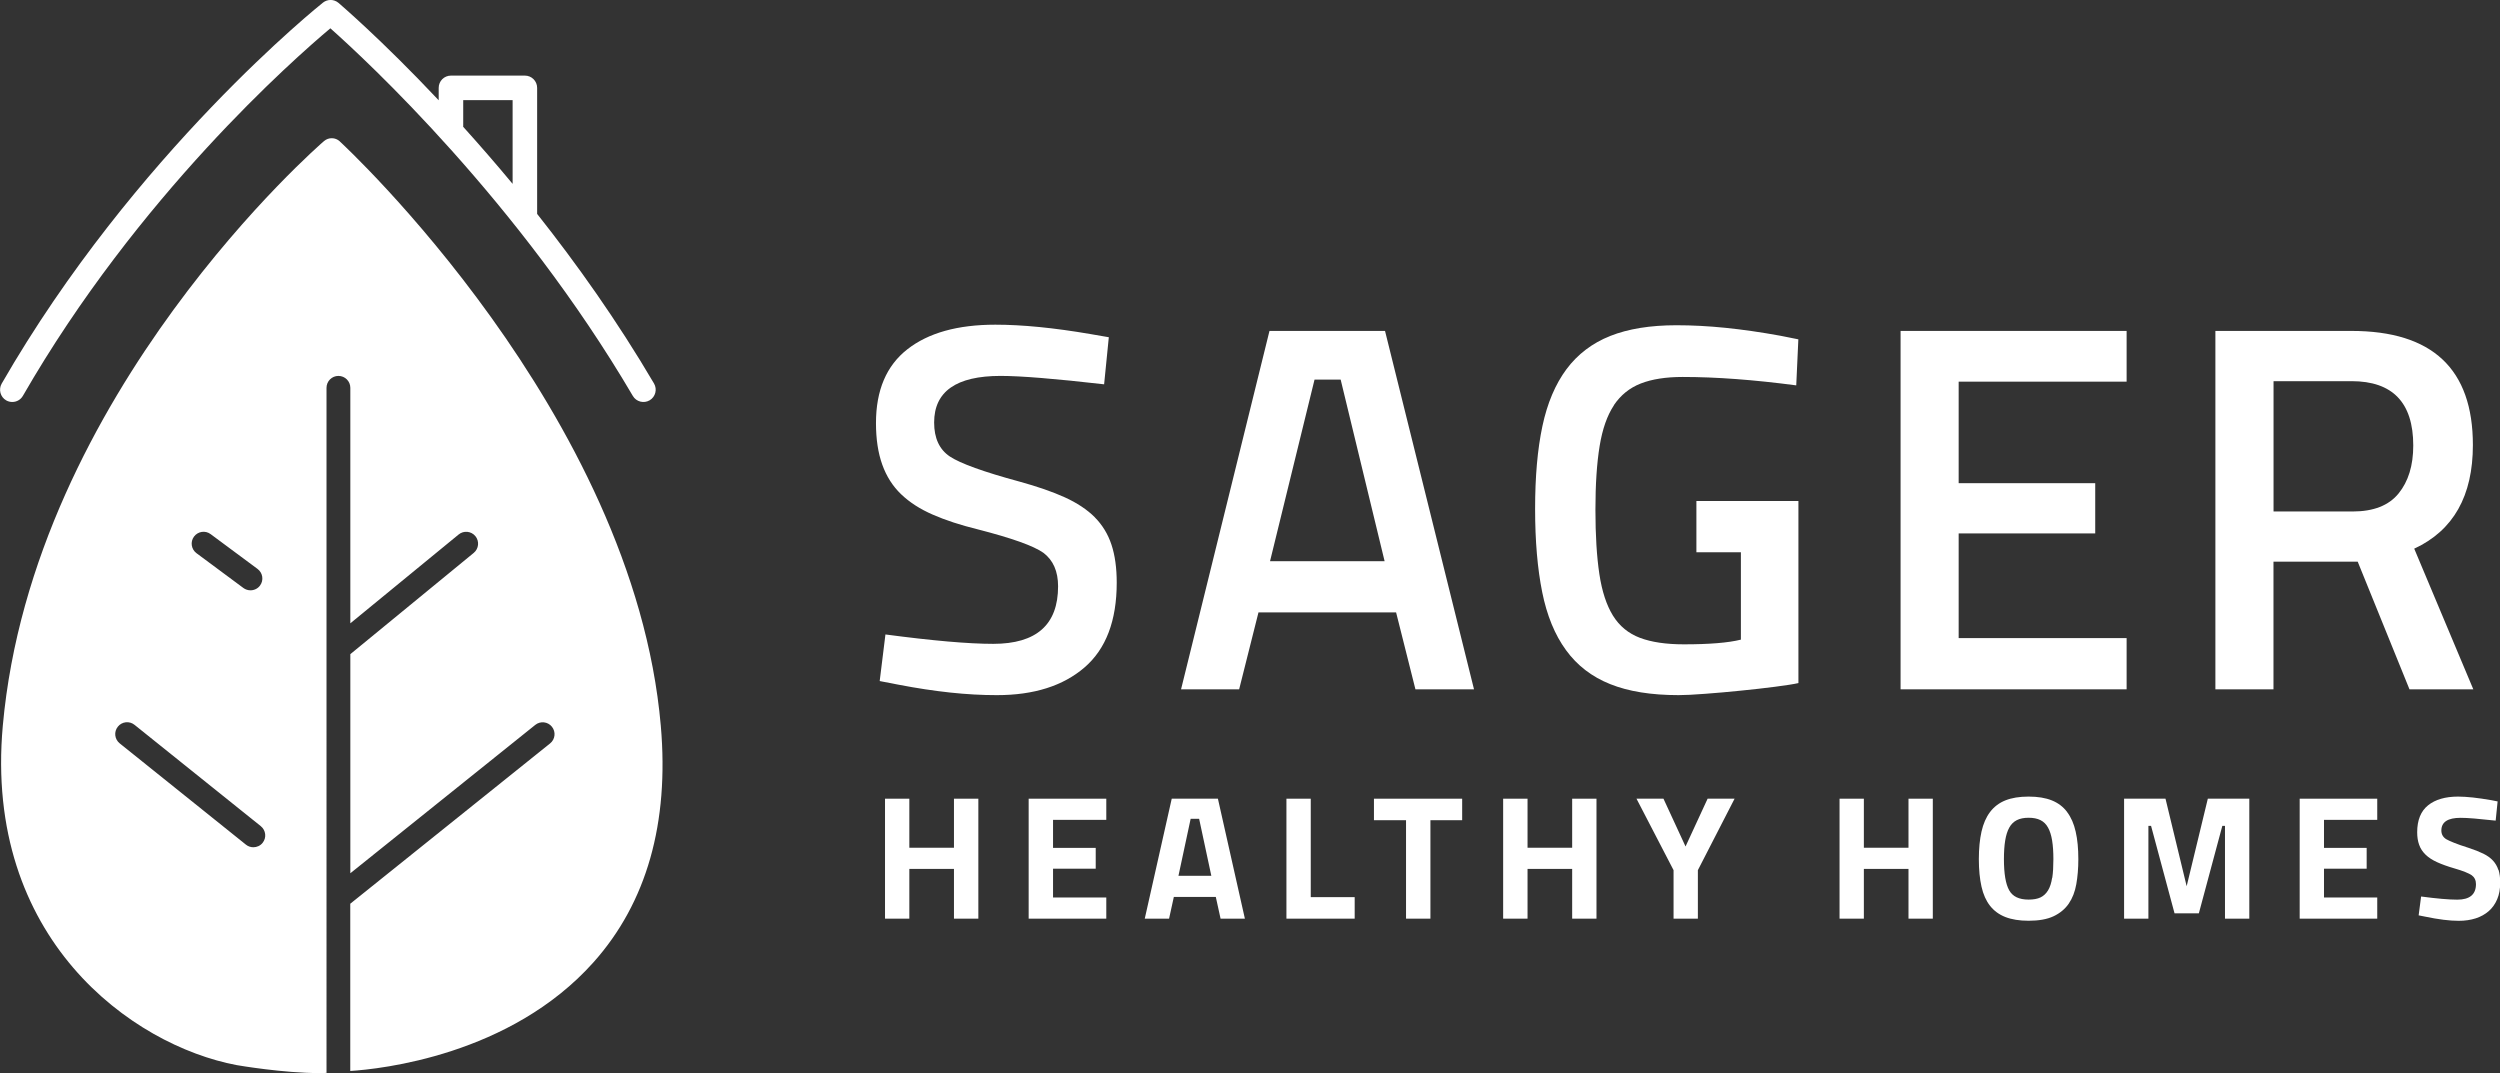
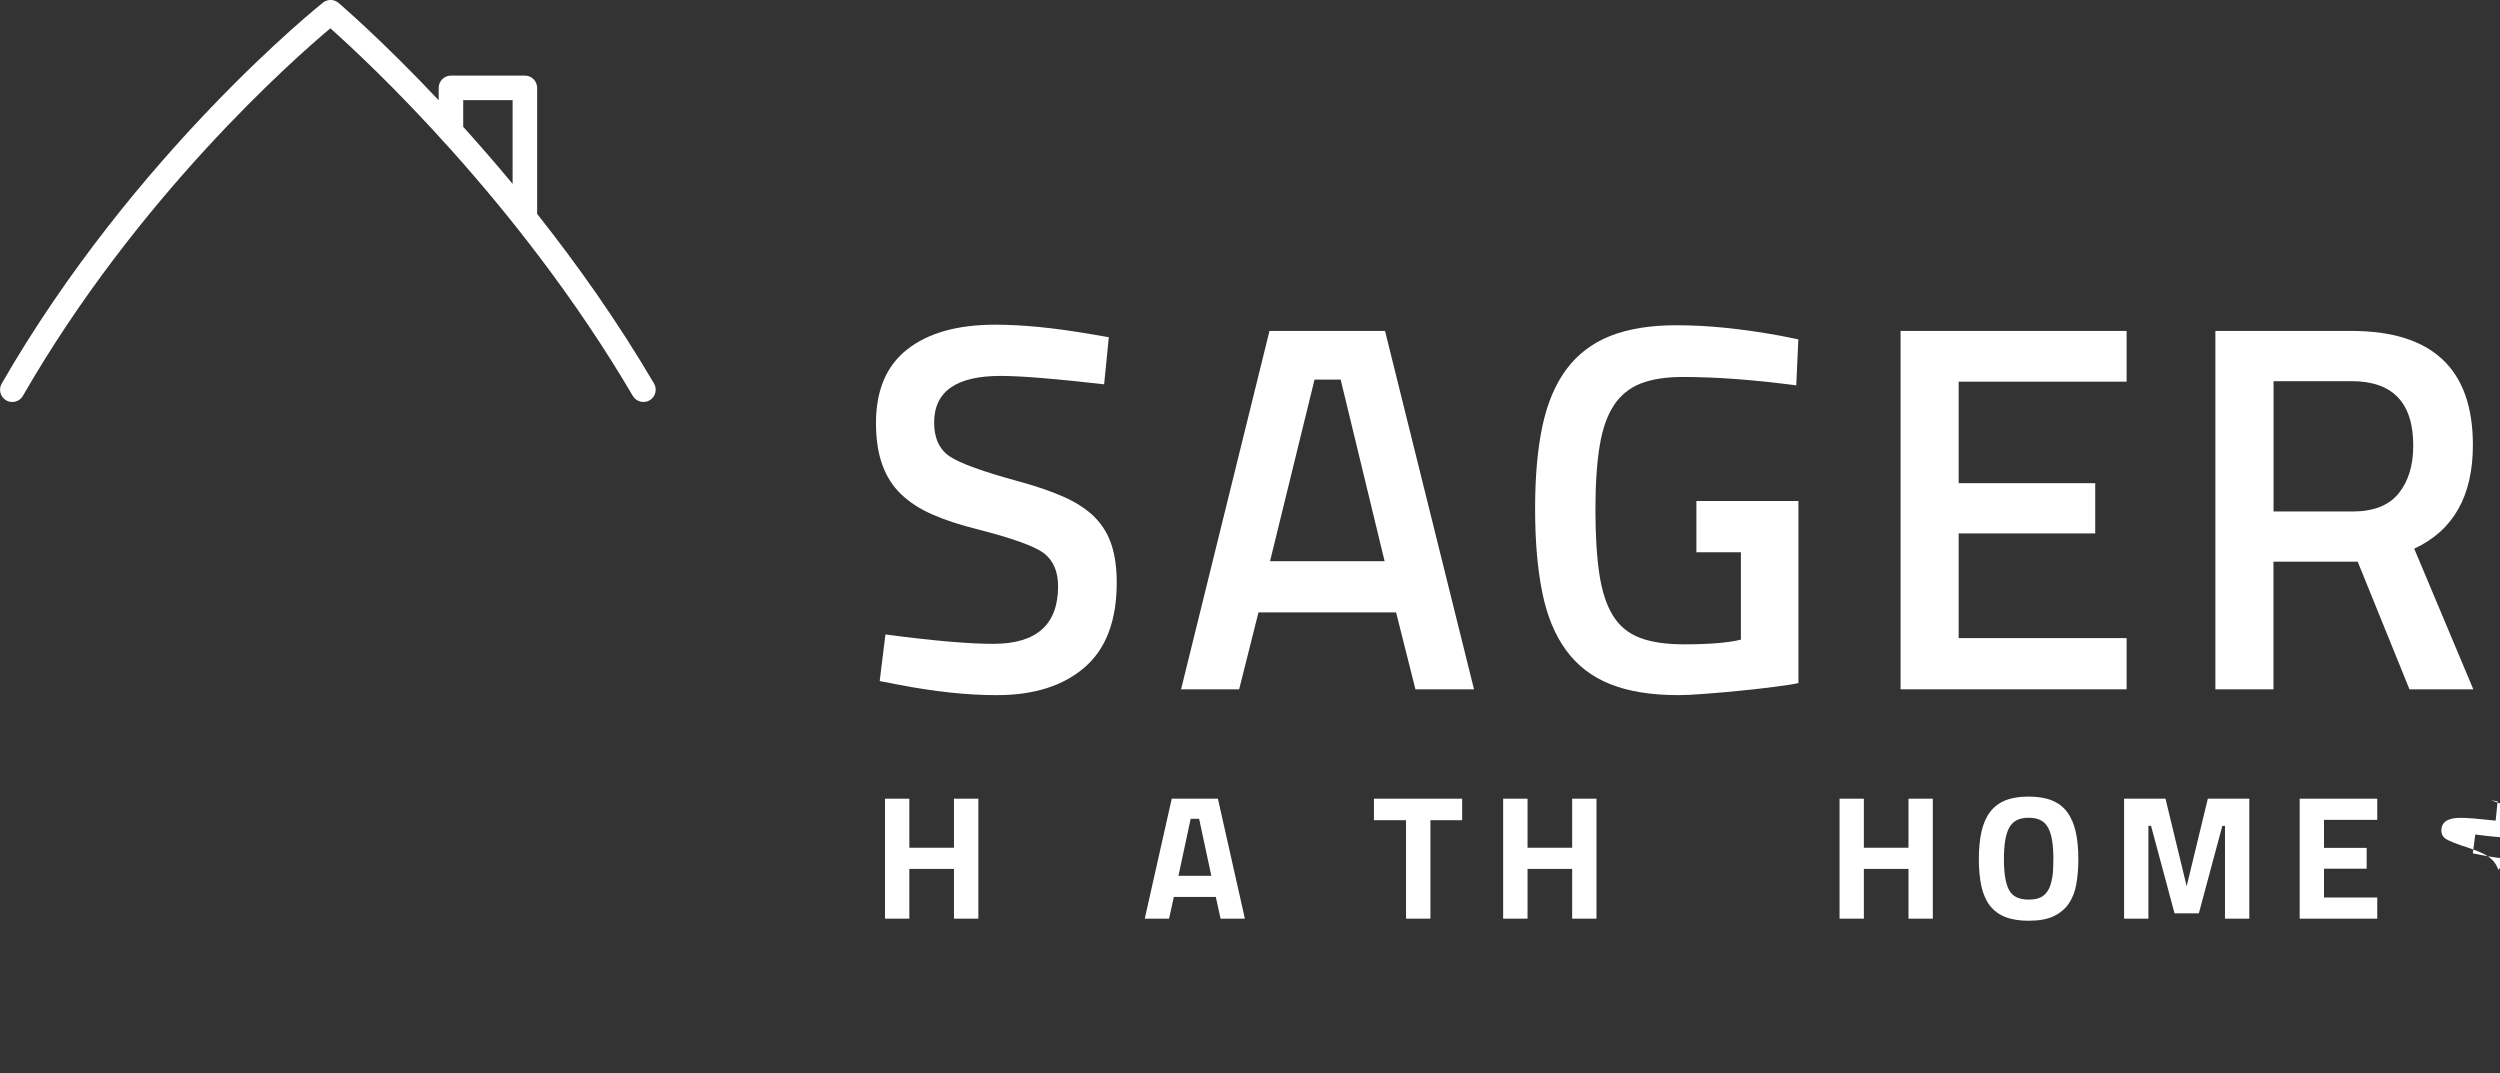
<svg xmlns="http://www.w3.org/2000/svg" viewBox="0 0 356.8 153.16" version="1.1" id="Layer_1">
  <rect x="0" y="0" width="356.8" height="153.16" fill="#333333" stroke="none" />
  <defs>
    <style>
      .cls-1 {
        fill: #fff;
        stroke-width: 0px;
      }
    </style>
  </defs>
  <g>
    <path d="M76.66,30.55V12.54c0-.97-.78-1.75-1.75-1.75h-10.55c-.97,0-1.75.78-1.75,1.75v1.77C54.39,5.58,48.43.52,48.31.41c-.64-.54-1.56-.55-2.21-.04-.27.21-26.92,21.47-45.86,54.38-.48.84-.19,1.91.64,2.39.28.16.58.23.87.23.61,0,1.19-.31,1.52-.88C19.66,28.01,41.94,8.41,47.15,4.04c5.09,4.52,26.86,24.68,43.17,52.47.49.83,1.56,1.11,2.4.62.83-.49,1.11-1.56.62-2.4-5.24-8.92-11.03-17.07-16.67-24.19ZM73.16,26.24c-2.43-2.93-4.81-5.65-7.06-8.15,0-.04.01-.08.01-.12v-3.68h7.05v11.95Z" class="cls-1" />
    <path d="M156.24,73.81c-1.1-1.09-2.53-2.04-4.29-2.84-1.77-.8-3.92-1.54-6.46-2.24-5.13-1.39-8.44-2.59-9.93-3.58-1.49-1-2.24-2.61-2.24-4.85,0-4.43,3.16-6.65,9.48-6.65,1.44,0,3.4.1,5.86.3,2.46.2,5.44.5,8.92.9l.67-6.72-2.61-.45c-5.23-.9-9.76-1.34-13.59-1.34-5.38,0-9.56,1.17-12.55,3.51-2.99,2.34-4.48,5.85-4.48,10.53,0,2.29.3,4.27.9,5.94.6,1.67,1.49,3.07,2.69,4.22,1.2,1.15,2.7,2.12,4.52,2.91,1.82.8,3.95,1.49,6.38,2.09,4.88,1.25,8.02,2.37,9.41,3.36,1.39,1.05,2.09,2.64,2.09,4.78,0,5.48-3.09,8.21-9.26,8.21-3.54,0-8.66-.45-15.38-1.34l-.82,6.65,2.69.52c2.59.5,5.04.87,7.36,1.12,2.32.25,4.54.37,6.68.37,5.28,0,9.45-1.32,12.51-3.96,3.06-2.64,4.59-6.67,4.59-12.1,0-2.09-.25-3.9-.75-5.41-.5-1.52-1.3-2.82-2.39-3.92Z" class="cls-1" />
    <path d="M181.18,47.23l-12.62,51.15h8.29l2.76-10.98h19.64l2.76,10.98h8.36l-12.7-51.15h-16.5ZM181.26,80.09l6.35-25.91h3.73l6.27,25.91h-16.35Z" class="cls-1" />
    <path d="M230.33,57.83c.97-1.44,2.25-2.48,3.85-3.1,1.59-.62,3.58-.93,5.97-.93s4.93.1,7.62.3c2.69.2,5.55.5,8.59.9l.3-6.57-2.61-.52c-2.74-.5-5.33-.87-7.77-1.12-2.44-.25-4.78-.37-7.02-.37-3.73,0-6.88.51-9.45,1.53-2.56,1.02-4.64,2.6-6.24,4.74-1.59,2.14-2.74,4.85-3.44,8.14-.7,3.29-1.04,7.22-1.04,11.8s.34,8.54,1.01,11.87c.67,3.34,1.8,6.1,3.4,8.29,1.59,2.19,3.7,3.81,6.31,4.85,2.61,1.05,5.86,1.57,9.75,1.57.9,0,2.17-.06,3.81-.19,1.64-.12,3.33-.27,5.08-.45,1.74-.17,3.38-.36,4.93-.56,1.54-.2,2.64-.37,3.29-.52v-25.99h-14.56v7.32h6.35v12.47c-1.79.45-4.51.67-8.14.67-2.54,0-4.63-.31-6.27-.93-1.64-.62-2.93-1.68-3.85-3.17-.92-1.49-1.57-3.47-1.94-5.94-.37-2.46-.56-5.51-.56-9.15s.2-6.67.6-9.11c.4-2.44,1.08-4.38,2.05-5.83Z" class="cls-1" />
    <polygon points="271.25 98.38 303.51 98.38 303.51 91.07 279.54 91.07 279.54 76.13 299.03 76.13 299.03 68.96 279.54 68.96 279.54 54.47 303.51 54.47 303.51 47.23 271.25 47.23 271.25 98.38" class="cls-1" />
    <path d="M344.57,78.3c5.58-2.59,8.36-7.52,8.36-14.79,0-10.85-5.78-16.28-17.33-16.28h-19.42v51.15h8.29v-18.22h12.02l7.39,18.22h9.11l-8.44-20.09ZM342.33,70.42c-1.39,1.72-3.58,2.58-6.57,2.58h-11.28v-18.6h11.13c5.87,0,8.81,3.06,8.81,9.19,0,2.84-.7,5.12-2.09,6.83Z" class="cls-1" />
  </g>
  <g>
-     <path d="M48.49,20.17c-.63-.58-1.6-.59-2.24-.04-.42.35-41.57,36.01-45.85,83.44-2.74,30.38,18.43,45.61,33.36,48.44.34.06,6.69,1.14,11.78,1.14.36,0,.72,0,1.06-.02V55.35c0-.94.76-1.7,1.7-1.7s1.7.76,1.7,1.7v33.61l15.46-12.68c.72-.59,1.79-.49,2.39.24.59.72.49,1.79-.24,2.39l-17.61,14.45v31.27l26.39-21.17c.73-.59,1.8-.47,2.38.26.59.73.47,1.8-.26,2.38l-28.52,22.88v23.87c4.27-.27,22.85-2.21,34.73-15.53,7.57-8.49,10.8-19.84,9.59-33.73-3.88-44.61-45.39-83.02-45.81-83.4ZM27.69,76.58c.56-.75,1.62-.91,2.37-.35l6.7,4.97c.75.56.91,1.62.35,2.37-.33.45-.85.68-1.36.68-.35,0-.71-.11-1.01-.33l-6.7-4.97c-.75-.56-.91-1.62-.35-2.37ZM37.48,120.29c-.33.42-.83.63-1.32.63-.37,0-.75-.12-1.06-.37l-18.02-14.46c-.73-.59-.85-1.65-.26-2.38.58-.73,1.65-.85,2.38-.26l18.02,14.46c.73.59.85,1.65.26,2.38Z" class="cls-1" />
    <polygon points="136.15 120.99 129.78 120.99 129.78 113.99 126.31 113.99 126.31 131.11 129.78 131.11 129.78 124.01 136.15 124.01 136.15 131.11 139.63 131.11 139.63 113.99 136.15 113.99 136.15 120.99" class="cls-1" />
-     <polygon points="146.81 131.11 157.89 131.11 157.89 128.09 150.29 128.09 150.29 123.98 156.38 123.98 156.38 121.01 150.29 121.01 150.29 117.01 157.89 117.01 157.89 113.99 146.81 113.99 146.81 131.11" class="cls-1" />
    <path d="M167.23,113.99l-3.85,17.12h3.47l.68-3.1h5.99l.68,3.1h3.47l-3.85-17.12h-6.6ZM168.19,124.99l1.74-8.13h1.21l1.74,8.13h-4.68Z" class="cls-1" />
-     <polygon points="187.07 113.99 183.6 113.99 183.6 131.11 193.34 131.11 193.34 128.04 187.07 128.04 187.07 113.99" class="cls-1" />
    <polygon points="196.09 117.06 200.67 117.06 200.67 131.11 204.15 131.11 204.15 117.06 208.68 117.06 208.68 113.99 196.09 113.99 196.09 117.06" class="cls-1" />
    <polygon points="224.38 120.99 218.01 120.99 218.01 113.99 214.53 113.99 214.53 131.11 218.01 131.11 218.01 124.01 224.38 124.01 224.38 131.11 227.85 131.11 227.85 113.99 224.38 113.99 224.38 120.99" class="cls-1" />
-     <polygon points="240.56 120.81 237.41 113.99 233.56 113.99 238.85 124.19 238.85 131.11 242.32 131.11 242.32 124.19 247.56 113.99 243.71 113.99 240.56 120.81" class="cls-1" />
    <polygon points="272.38 120.99 266.01 120.99 266.01 113.99 262.54 113.99 262.54 131.11 266.01 131.11 266.01 124.01 272.38 124.01 272.38 131.11 275.85 131.11 275.85 113.99 272.38 113.99 272.38 120.99" class="cls-1" />
    <path d="M295.02,115.89c-.56-.75-1.29-1.3-2.19-1.66-.9-.36-2-.54-3.31-.54s-2.41.18-3.31.54c-.9.36-1.63.92-2.19,1.66s-.97,1.68-1.22,2.79c-.25,1.12-.38,2.43-.38,3.94s.13,2.82.38,3.93c.25,1.11.66,2.02,1.22,2.73.56.71,1.29,1.25,2.19,1.6.9.35,2,.53,3.31.53,1.46,0,2.65-.21,3.56-.64.91-.43,1.64-1.03,2.17-1.8.53-.77.89-1.7,1.08-2.78.19-1.08.29-2.27.29-3.56,0-1.51-.12-2.82-.38-3.94-.25-1.12-.66-2.05-1.22-2.79ZM292.88,125.28c-.11.73-.3,1.33-.58,1.79-.28.46-.64.8-1.08,1.01s-1.01.31-1.7.31c-1.36,0-2.28-.44-2.77-1.33-.5-.89-.75-2.37-.75-4.43,0-1.04.06-1.93.18-2.67s.31-1.35.58-1.84c.27-.49.63-.84,1.08-1.07s1.02-.34,1.69-.34,1.23.11,1.69.34.81.58,1.08,1.07c.27.49.46,1.1.58,1.84.12.74.18,1.63.18,2.67s-.05,1.93-.16,2.66Z" class="cls-1" />
    <polygon points="312.08 126.48 309.06 113.99 303.15 113.99 303.15 131.11 306.62 131.11 306.62 117.87 307 117.87 310.35 130.35 313.82 130.35 317.17 117.87 317.55 117.87 317.55 131.11 321.02 131.11 321.02 113.99 315.1 113.99 312.08 126.48" class="cls-1" />
    <polygon points="328.21 131.11 339.28 131.11 339.28 128.09 331.68 128.09 331.68 123.98 337.77 123.98 337.77 121.01 331.68 121.01 331.68 117.01 339.28 117.01 339.28 113.99 328.21 113.99 328.21 131.11" class="cls-1" />
-     <path d="M356.56,124.14c-.16-.5-.42-.94-.77-1.32s-.81-.71-1.38-.99-1.28-.56-2.11-.83c-.86-.27-1.54-.51-2.06-.72-.52-.21-.9-.38-1.13-.52-.45-.29-.68-.7-.68-1.23,0-1.21.92-1.81,2.74-1.81.49,0,1.15.03,1.98.1.83.07,1.84.17,3.03.3l.28-2.74-.91-.18c-.96-.17-1.83-.29-2.62-.38-.79-.08-1.49-.13-2.11-.13-1.83,0-3.26.42-4.29,1.25-1.03.83-1.55,2.11-1.55,3.84,0,.67.09,1.27.28,1.79.18.52.49.99.91,1.4.42.41.97.77,1.65,1.08s1.51.61,2.48.89c1.21.35,2.03.68,2.47.98.4.3.6.72.6,1.26,0,1.48-.89,2.22-2.67,2.22-1.19,0-2.91-.15-5.16-.45l-.35,2.69.91.18c1.9.4,3.5.6,4.81.6.89,0,1.7-.12,2.42-.35s1.34-.58,1.86-1.03c.52-.45.92-1.02,1.21-1.7.29-.68.43-1.47.43-2.38,0-.7-.08-1.31-.24-1.81Z" class="cls-1" />
+     <path d="M356.56,124.14c-.16-.5-.42-.94-.77-1.32s-.81-.71-1.38-.99-1.28-.56-2.11-.83c-.86-.27-1.54-.51-2.06-.72-.52-.21-.9-.38-1.13-.52-.45-.29-.68-.7-.68-1.23,0-1.21.92-1.81,2.74-1.81.49,0,1.15.03,1.98.1.83.07,1.84.17,3.03.3l.28-2.74-.91-.18s1.51.61,2.48.89c1.21.35,2.03.68,2.47.98.4.3.6.72.6,1.26,0,1.48-.89,2.22-2.67,2.22-1.19,0-2.91-.15-5.16-.45l-.35,2.69.91.18c1.9.4,3.5.6,4.81.6.89,0,1.7-.12,2.42-.35s1.34-.58,1.86-1.03c.52-.45.92-1.02,1.21-1.7.29-.68.43-1.47.43-2.38,0-.7-.08-1.31-.24-1.81Z" class="cls-1" />
  </g>
</svg>